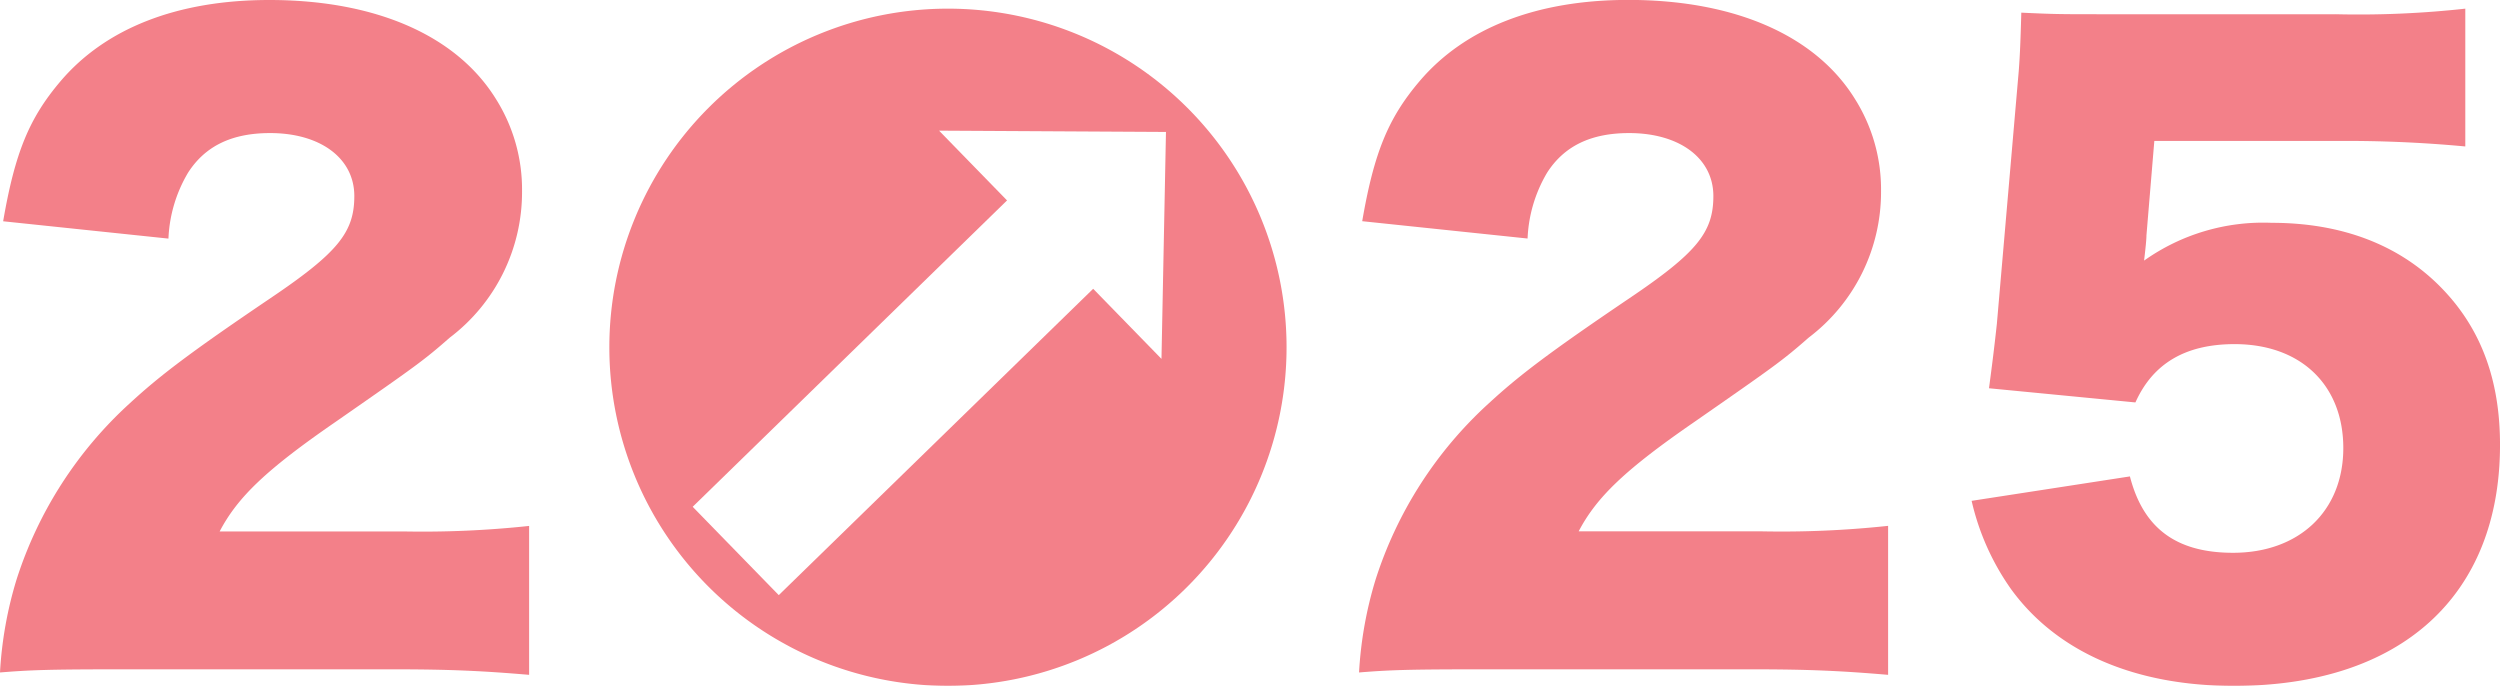
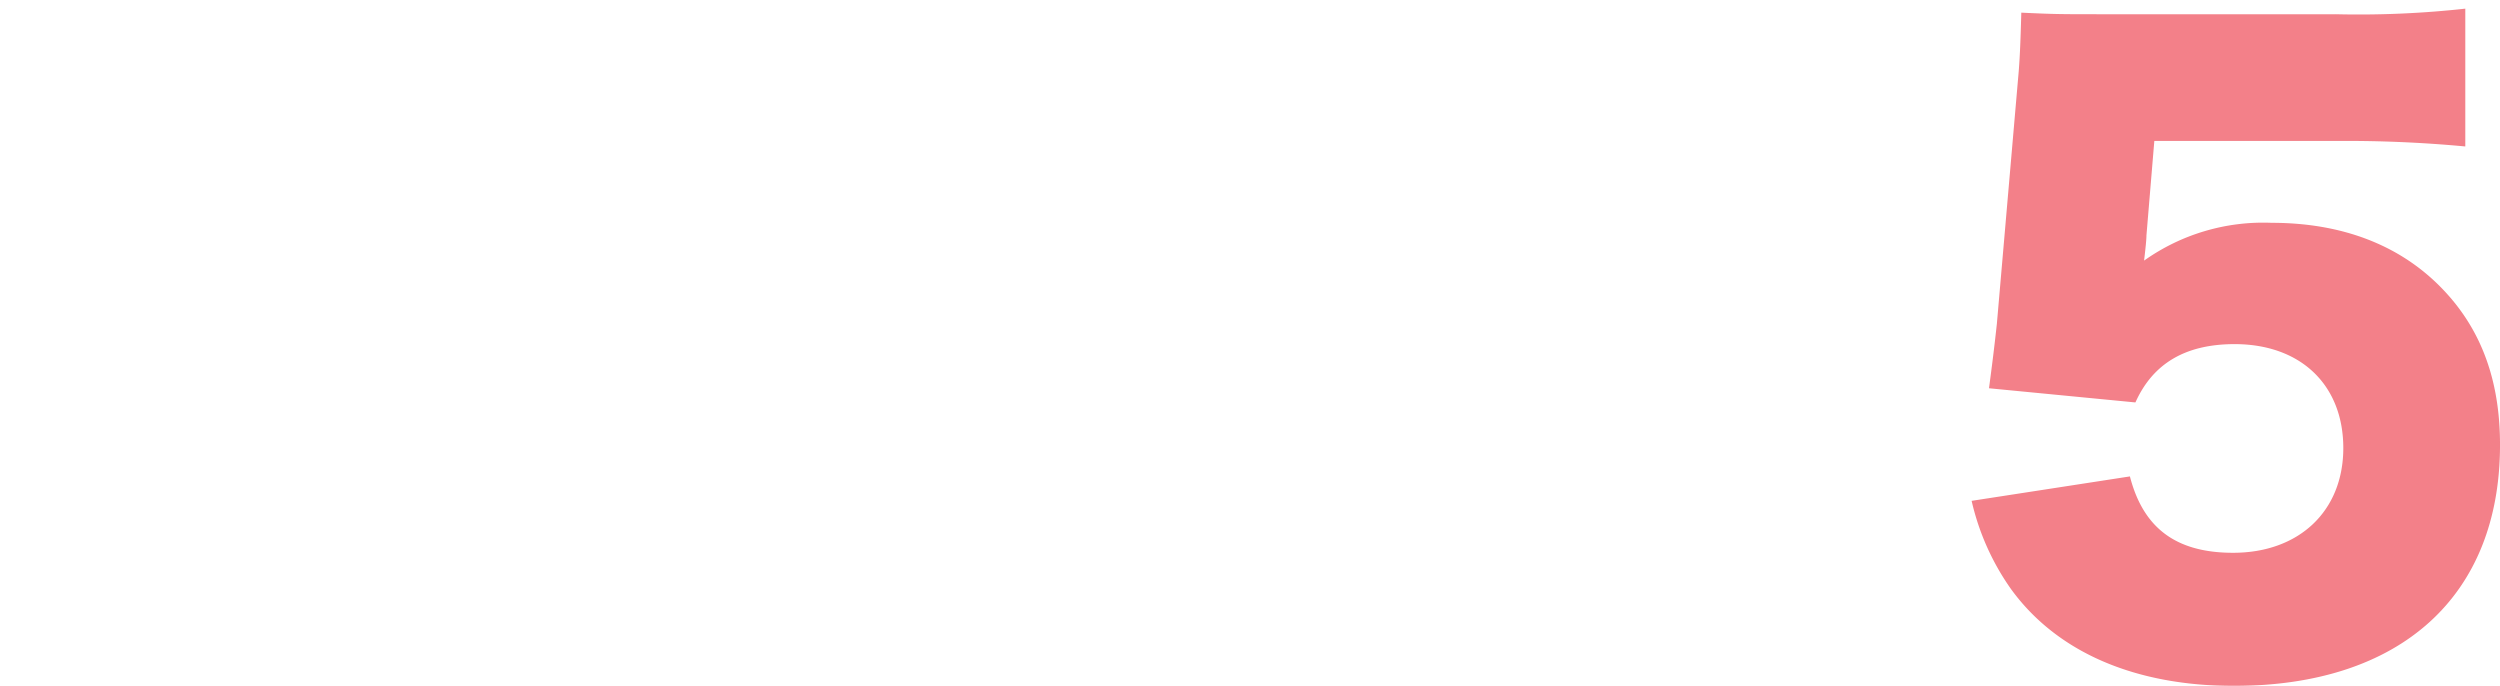
<svg xmlns="http://www.w3.org/2000/svg" width="192.94" height="52.932" viewBox="0 0 192.94 52.932">
  <defs>
    <clipPath id="clip-path">
      <rect id="長方形_1543" data-name="長方形 1543" width="192.94" height="52.932" fill="#e60012" />
    </clipPath>
  </defs>
  <g id="service_img01" transform="translate(0 0)" opacity="0.499">
    <g id="グループ_1339" data-name="グループ 1339" transform="translate(0 0)" clip-path="url(#clip-path)">
-       <path id="パス_2390" data-name="パス 2390" d="M9.116,51.656c-5.47,0-6.867.061-9.116.242a30.215,30.215,0,0,1,1.277-7.171,31.244,31.244,0,0,1,8.751-13.613c2.31-2.127,4.619-3.889,10.817-8.083,5.226-3.524,6.5-5.1,6.5-7.9,0-2.917-2.614-4.861-6.5-4.861-2.917,0-4.983.972-6.32,3.038A10.814,10.814,0,0,0,13,18.414L.243,17.077C1.155,11.79,2.248,9.116,4.679,6.26,8.143,2.188,13.674,0,20.784,0c8.2,0,14.464,2.735,17.5,7.657a13.09,13.09,0,0,1,2.005,7.11,14.087,14.087,0,0,1-5.591,11.3c-2.005,1.762-2.613,2.188-8.812,6.5-5.287,3.646-7.536,5.774-8.934,8.447h14.16a76.961,76.961,0,0,0,9.723-.425V52.081c-3.525-.3-6.077-.425-10.391-.425Z" transform="translate(0 0)" fill="#e60012" />
-       <path id="パス_2391" data-name="パス 2391" d="M181.717,51.656c-5.47,0-6.867.061-9.116.242a30.215,30.215,0,0,1,1.277-7.171,31.244,31.244,0,0,1,8.751-13.613c2.31-2.127,4.619-3.889,10.817-8.083,5.226-3.524,6.5-5.1,6.5-7.9,0-2.917-2.614-4.861-6.5-4.861-2.917,0-4.983.972-6.32,3.038a10.814,10.814,0,0,0-1.519,5.1l-12.762-1.337c.912-5.287,2.005-7.961,4.436-10.817,3.464-4.071,8.995-6.26,16.1-6.26,8.2,0,14.464,2.735,17.5,7.657a13.09,13.09,0,0,1,2.005,7.11,14.087,14.087,0,0,1-5.591,11.3c-2.005,1.762-2.613,2.188-8.812,6.5-5.287,3.646-7.536,5.774-8.934,8.447h14.16a76.961,76.961,0,0,0,9.723-.425V52.081c-3.525-.3-6.077-.425-10.391-.425Z" transform="translate(-67.715 0)" fill="#e60012" />
      <path id="パス_2392" data-name="パス 2392" d="M263.892,18.6c0,.3-.061.912-.182,1.945a15.89,15.89,0,0,1,9.845-2.917c5.409,0,9.846,1.7,13.066,4.984,3.039,3.1,4.558,7.049,4.558,12.154,0,11.668-7.657,18.6-20.541,18.6-7.657,0-13.673-2.613-17.2-7.475a19.2,19.2,0,0,1-3.038-6.806L262.616,37.2c1.034,4.011,3.586,5.894,7.961,5.894,5.1,0,8.508-3.221,8.508-8.083s-3.281-8.021-8.387-8.021c-3.829,0-6.32,1.519-7.657,4.5l-11.3-1.094c.243-1.824.425-3.281.608-4.984l1.641-18.96c.122-1.277.182-2.735.244-5.044,2.552.122,3.16.122,6.077.122h18.171A74.984,74.984,0,0,0,288.5,1.1V11.735a98.45,98.45,0,0,0-9.906-.425H264.5Z" transform="translate(-98.238 -0.432)" fill="#e60012" />
-       <path id="パス_2393" data-name="パス 2393" d="M103.521,1.1a26.132,26.132,0,1,0,26.132,26.132A26.132,26.132,0,0,0,103.521,1.1M120,28.129l-5.271-5.409L90.465,46.362l-6.644-6.818L108.082,15.9l-5.247-5.385,17.512.1Z" transform="translate(-30.362 -0.432)" fill="#e60012" />
    </g>
  </g>
</svg>